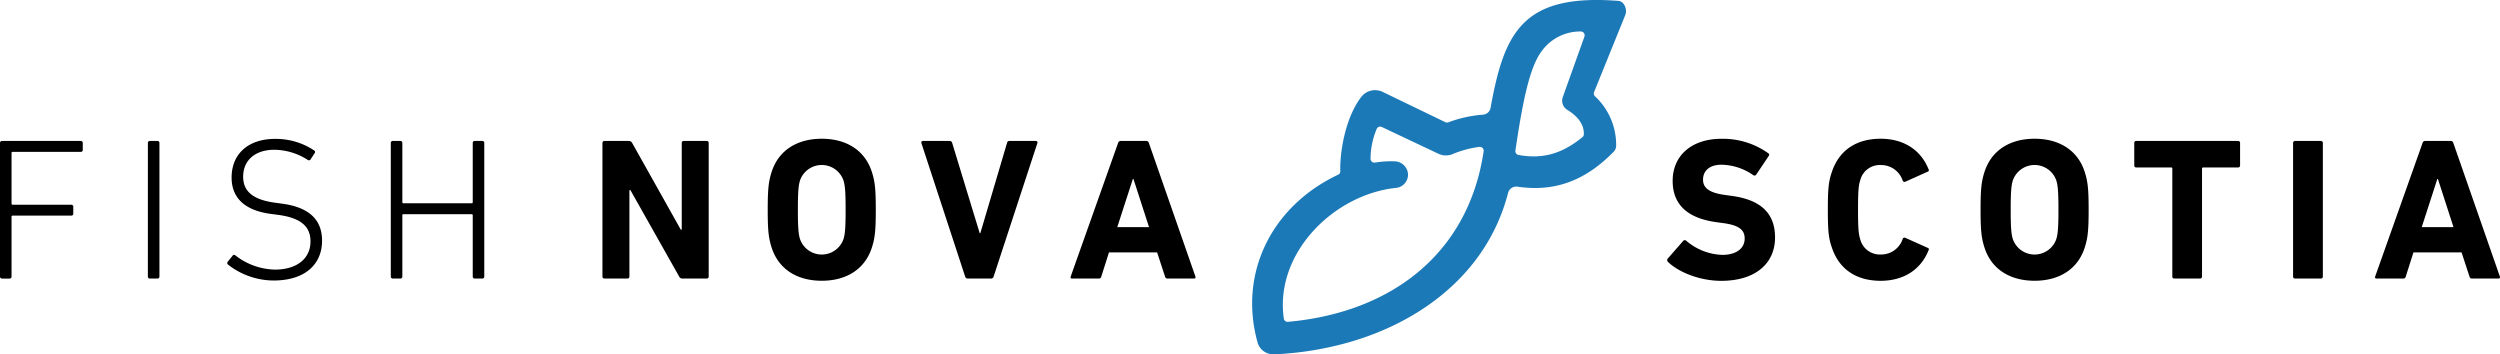
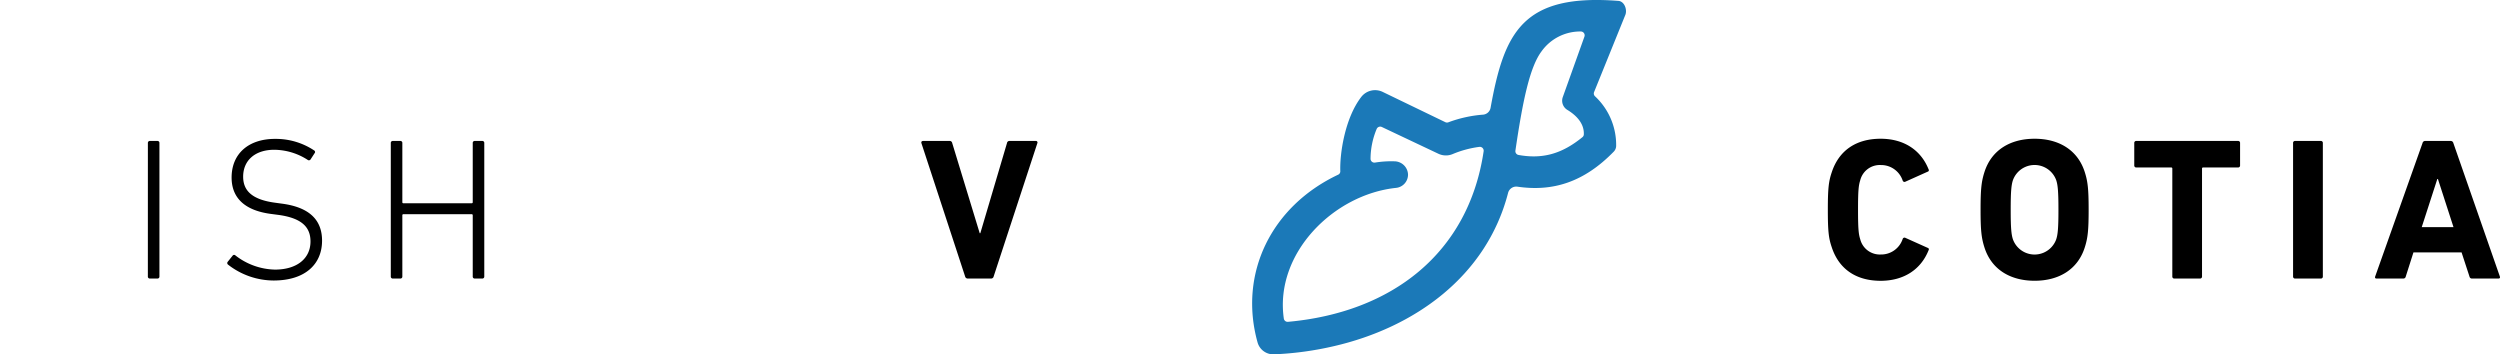
<svg xmlns="http://www.w3.org/2000/svg" width="521.458" height="73.905" viewBox="0 0 521.458 73.905">
  <g transform="translate(0 0)">
    <g transform="translate(0 28.938)">
-       <path d="M0,39.875a.4.4,0,0,1,.425-.425H16.839a.4.4,0,0,1,.425.425v1.431a.4.4,0,0,1-.425.425H2.661a.222.222,0,0,0-.253.253V52.5a.222.222,0,0,0,.253.253h12.2a.4.4,0,0,1,.425.425V54.6a.4.4,0,0,1-.425.425H2.661a.222.222,0,0,0-.253.253V67.732a.4.4,0,0,1-.425.425H.425A.413.413,0,0,1,0,67.724Z" transform="translate(0 -38.988)" />
      <path d="M41.38,39.875a.4.4,0,0,1,.425-.425h1.558a.4.4,0,0,1,.425.425V67.724a.4.4,0,0,1-.425.425H41.8a.4.4,0,0,1-.425-.425Z" transform="translate(-10.534 -38.988)" />
      <path d="M63.739,65.089a.41.41,0,0,1-.045-.589l1.014-1.267a.382.382,0,0,1,.589-.045,13.89,13.89,0,0,0,8.23,2.952c4.6,0,7.424-2.318,7.424-5.867,0-2.825-1.6-4.9-6.88-5.568l-1.3-.171c-5.613-.716-8.274-3.422-8.274-7.6,0-4.979,3.548-8.058,9.035-8.058a14.416,14.416,0,0,1,8.185,2.408.376.376,0,0,1,.082.589l-.842,1.3a.413.413,0,0,1-.589.082,13.02,13.02,0,0,0-6.962-2.11c-4.092,0-6.5,2.281-6.5,5.613,0,2.915,1.856,4.808,6.754,5.442l1.312.179c5.822.76,8.394,3.459,8.394,7.723,0,4.853-3.459,8.312-10.13,8.312A15.528,15.528,0,0,1,63.739,65.089Z" transform="translate(-16.188 -38.843)" />
      <path d="M109.35,39.875a.4.4,0,0,1,.425-.425h1.558a.4.4,0,0,1,.425.425V52.2a.222.222,0,0,0,.253.253h14.178a.222.222,0,0,0,.253-.253V39.875a.4.4,0,0,1,.425-.425h1.558a.4.4,0,0,1,.425.425V67.724a.4.4,0,0,1-.425.425h-1.558a.4.4,0,0,1-.425-.425V54.977a.222.222,0,0,0-.253-.253H112.011a.222.222,0,0,0-.253.253V67.724a.4.4,0,0,1-.425.425h-1.558a.4.4,0,0,1-.425-.425V39.875Z" transform="translate(-27.837 -38.988)" />
-       <path d="M168.58,39.875A.4.4,0,0,1,169,39.45h5.061a.771.771,0,0,1,.716.425l10.13,18.062h.209V39.875a.4.4,0,0,1,.425-.425h4.771a.4.4,0,0,1,.425.425V67.724a.4.4,0,0,1-.425.425h-5.024a.736.736,0,0,1-.716-.425L174.409,49.707H174.2V67.724a.4.4,0,0,1-.425.425H169a.4.4,0,0,1-.425-.425V39.875Z" transform="translate(-42.916 -38.988)" />
-       <path d="M215.625,61.491c-.634-1.983-.805-3.586-.805-7.849s.171-5.867.805-7.849c1.476-4.644,5.442-6.962,10.466-6.962s8.99,2.318,10.466,6.962c.634,1.983.805,3.586.805,7.849s-.171,5.867-.805,7.849c-1.476,4.644-5.442,6.962-10.466,6.962S217.1,66.135,215.625,61.491Zm14.983-1.685c.335-1.014.462-2.408.462-6.165s-.127-5.151-.462-6.157a4.8,4.8,0,0,0-9.035,0c-.335,1.014-.462,2.408-.462,6.157s.127,5.151.462,6.165a4.8,4.8,0,0,0,9.035,0Z" transform="translate(-54.687 -38.83)" />
      <path d="M267.491,68.149a.554.554,0,0,1-.552-.425l-9.117-27.812c-.082-.3.082-.462.38-.462h5.486a.513.513,0,0,1,.552.425l5.74,18.822h.127l5.568-18.822a.508.508,0,0,1,.552-.425h5.442a.326.326,0,0,1,.335.462l-9.117,27.812a.536.536,0,0,1-.507.425Z" transform="translate(-65.629 -38.988)" />
-       <path d="M309.474,39.875a.548.548,0,0,1,.552-.425h5.315a.554.554,0,0,1,.552.425L325.6,67.724c.082.253,0,.425-.3.425h-5.486a.513.513,0,0,1-.552-.425L317.614,62.7H307.573l-1.6,5.024a.508.508,0,0,1-.552.425h-5.531c-.3,0-.38-.171-.3-.425ZM315.93,57.43l-3.25-10.041h-.127L309.3,57.43Z" transform="translate(-76.259 -38.988)" />
-       <path d="M466.682,64.537a.516.516,0,0,1-.045-.716l3.205-3.668a.429.429,0,0,1,.634-.045,12.174,12.174,0,0,0,7.514,2.952c3,0,4.681-1.394,4.681-3.414,0-1.685-1.014-2.743-4.428-3.205l-1.521-.209c-5.822-.805-9.072-3.541-9.072-8.61,0-5.278,3.966-8.774,10.168-8.774a16.258,16.258,0,0,1,9.75,3c.253.171.3.335.082.634l-2.572,3.839a.423.423,0,0,1-.589.127,11.863,11.863,0,0,0-6.664-2.192c-2.534,0-3.839,1.3-3.839,3.123,0,1.647,1.178,2.7,4.473,3.168l1.521.209c5.911.805,9.027,3.5,9.027,8.692s-3.839,9.027-11.263,9.027C473.265,68.458,468.919,66.684,466.682,64.537Z" transform="translate(-118.761 -38.835)" />
      <path d="M511.46,53.642c0-4.428.171-5.9.8-7.767,1.521-4.681,5.188-7.044,10.212-7.044,4.853,0,8.4,2.363,10,6.373a.325.325,0,0,1-.209.507l-4.6,2.065a.4.4,0,0,1-.589-.209,4.735,4.735,0,0,0-4.555-3.25,4.2,4.2,0,0,0-4.3,3.168c-.335,1.059-.462,2.065-.462,6.157s.127,5.106.462,6.165a4.211,4.211,0,0,0,4.3,3.168,4.722,4.722,0,0,0,4.555-3.25.4.4,0,0,1,.589-.209l4.6,2.065a.325.325,0,0,1,.209.507c-1.6,4.01-5.151,6.373-10,6.373-5.024,0-8.692-2.363-10.212-7.044C511.624,59.553,511.46,58.07,511.46,53.642Z" transform="translate(-130.203 -38.83)" />
      <path d="M555,61.491c-.634-1.983-.805-3.586-.805-7.849s.171-5.867.805-7.849c1.476-4.644,5.442-6.962,10.466-6.962s8.99,2.318,10.466,6.962c.634,1.983.805,3.586.805,7.849s-.171,5.867-.805,7.849c-1.476,4.644-5.442,6.962-10.466,6.962S556.471,66.135,555,61.491Zm14.976-1.685c.335-1.014.462-2.408.462-6.165s-.127-5.151-.462-6.157a4.8,4.8,0,0,0-9.035,0c-.335,1.014-.462,2.408-.462,6.157s.127,5.151.462,6.165a4.8,4.8,0,0,0,9.035,0Z" transform="translate(-141.081 -38.83)" />
      <path d="M605.564,68.149a.4.4,0,0,1-.425-.425V45.235a.222.222,0,0,0-.253-.253h-7.26a.4.4,0,0,1-.425-.425V39.875a.4.4,0,0,1,.425-.425h21.222a.4.4,0,0,1,.425.425v4.681a.4.4,0,0,1-.425.425h-7.26a.222.222,0,0,0-.253.253v22.49a.4.4,0,0,1-.425.425Z" transform="translate(-152.03 -38.988)" />
      <path d="M641.64,39.875a.4.4,0,0,1,.425-.425h5.36a.4.4,0,0,1,.425.425V67.724a.4.4,0,0,1-.425.425h-5.36a.4.4,0,0,1-.425-.425Z" transform="translate(-163.343 -38.988)" />
      <path d="M674.484,39.875a.548.548,0,0,1,.552-.425h5.315a.554.554,0,0,1,.552.425l9.705,27.849c.082.253,0,.425-.3.425h-5.486a.513.513,0,0,1-.552-.425L682.624,62.7H672.583l-1.6,5.024a.508.508,0,0,1-.552.425H664.9c-.3,0-.38-.171-.3-.425ZM680.94,57.43l-3.25-10.041h-.127l-3.25,10.041Z" transform="translate(-169.18 -38.988)" />
    </g>
    <path d="M367.393,72.219c16.817-3.869,31.86-14.543,36.362-31.979a1.761,1.761,0,0,1,1.975-1.29c7.454,1.088,13.917-1.006,20.059-7.305a1.772,1.772,0,0,0,.507-1.275,13.868,13.868,0,0,0-4.391-10.257.8.8,0,0,1-.216-.895l6.463-15.96c.552-1.133-.112-2.982-1.4-3.064C406.8-1.347,402.95,6.711,400.1,22.507a1.744,1.744,0,0,1-1.67,1.424,26.407,26.407,0,0,0-7.164,1.6.808.808,0,0,1-.6-.037l-13.082-6.321a3.641,3.641,0,0,0-4.473,1.081c-3.4,4.428-4.487,11.823-4.353,15.468a.77.77,0,0,1-.447.723c-13.977,6.6-20.79,20.619-16.824,34.946a3.409,3.409,0,0,0,3.384,2.527A67.639,67.639,0,0,0,367.393,72.219ZM410.74,10.707a9.9,9.9,0,0,1,8.192-4.13.8.8,0,0,1,.745,1.073l-4.51,12.6a2.238,2.238,0,0,0,.939,2.676c1.521.917,3.563,2.616,3.444,5.136a.766.766,0,0,1-.3.567c-4.279,3.481-8.3,4.607-13.328,3.7a.8.8,0,0,1-.641-.9C406.879,20.509,408.354,13.9,410.74,10.707Zm-52.9,56.429a.8.8,0,0,1-.865-.678c-1.953-13.612,10.391-25.889,23.406-27.26a2.772,2.772,0,0,0,2.5-2.84,2.86,2.86,0,0,0-2.8-2.7,21.343,21.343,0,0,0-4.078.261.805.805,0,0,1-.939-.805,16.38,16.38,0,0,1,1.282-6.217.8.8,0,0,1,1.073-.4l11.785,5.576a3.642,3.642,0,0,0,2.967.082,21.639,21.639,0,0,1,5.606-1.513.806.806,0,0,1,.88.909C395.5,52.883,379.439,65.19,357.844,67.136Z" transform="translate(-89.192 -0.009)" fill="#1b79b8" />
  </g>
</svg>